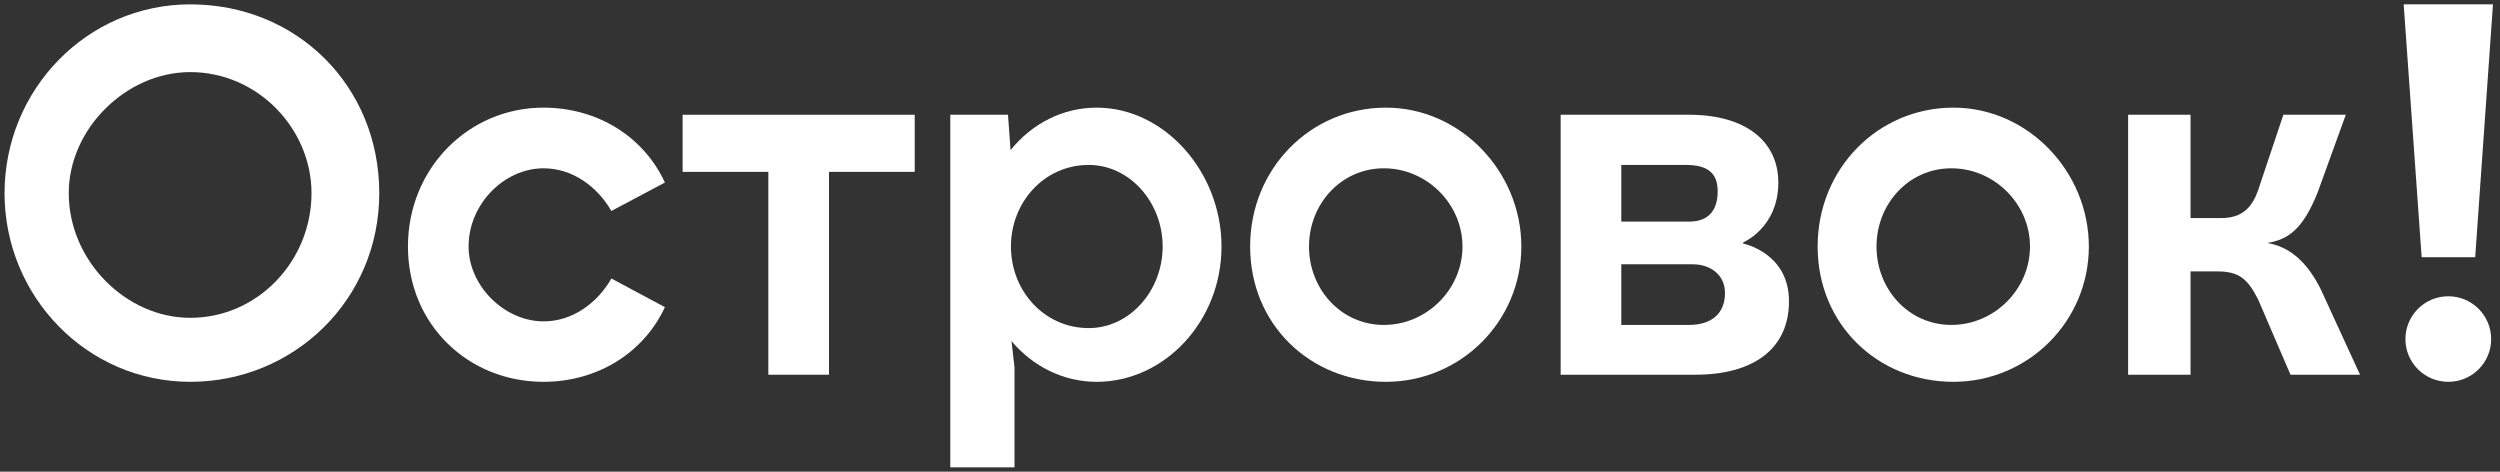
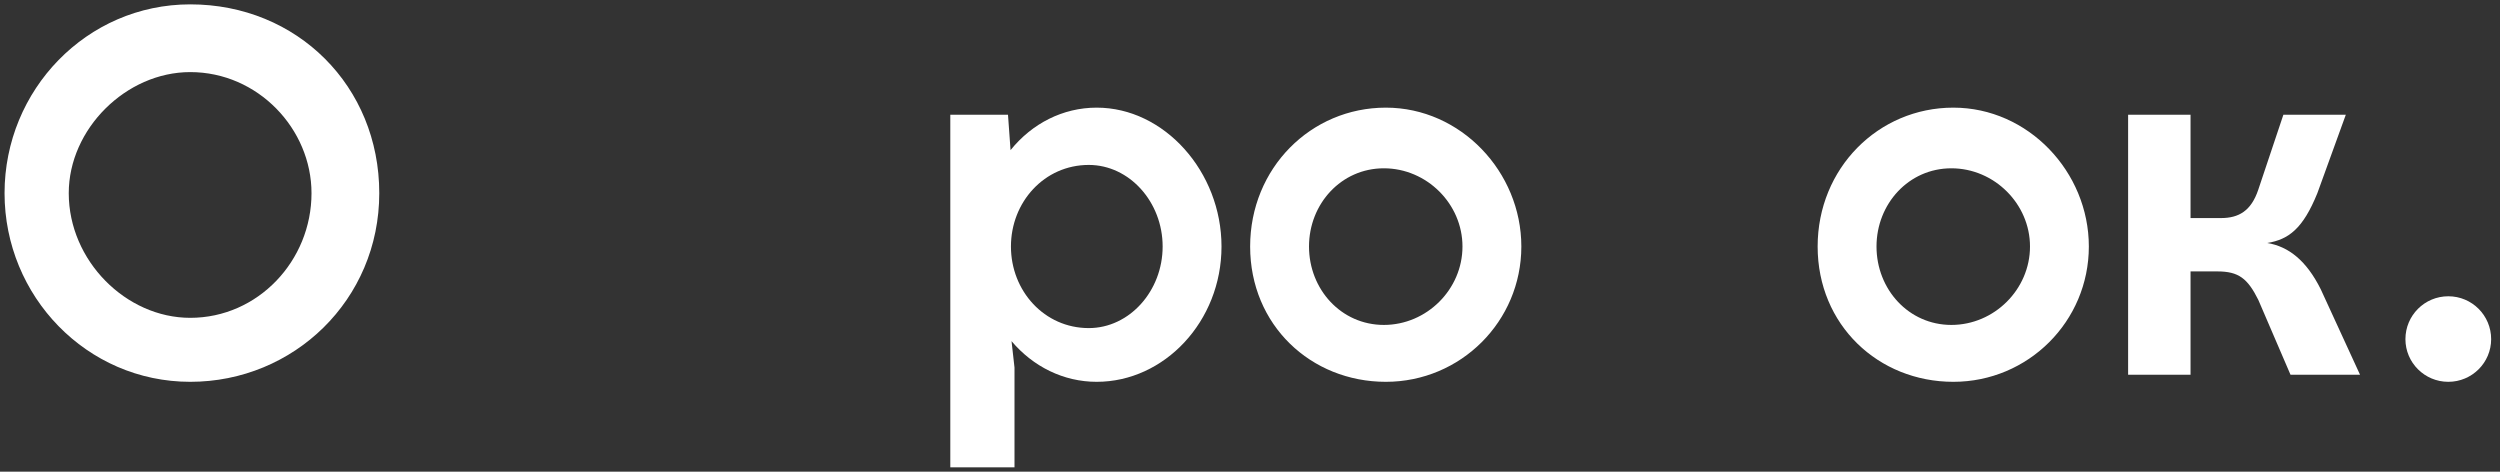
<svg xmlns="http://www.w3.org/2000/svg" width="106" height="20" viewBox="0 0 106 20" fill="none">
  <rect x="0" y="0" width="106" height="20" fill="#333333" stroke="none" />
  <path d="M58.676 13.777C56.867 13.777 55.502 12.27 55.502 10.452C55.502 8.643 56.867 7.136 58.676 7.136C60.493 7.136 62.009 8.643 62.009 10.452C62.009 12.27 60.493 13.777 58.676 13.777ZM58.76 4.564C55.577 4.564 53.006 7.136 53.006 10.452C53.006 13.777 55.577 16.189 58.76 16.189C61.934 16.189 64.505 13.626 64.505 10.452C64.505 7.286 61.934 4.564 58.76 4.564Z" fill="white" />
  <path d="M46.164 13.911C44.279 13.911 42.864 12.336 42.864 10.452C42.864 8.568 44.279 6.993 46.164 6.993C47.889 6.993 49.296 8.568 49.296 10.452C49.296 12.336 47.889 13.911 46.164 13.911ZM46.499 4.564C45.067 4.564 43.76 5.234 42.847 6.365L42.739 4.866H40.293V19.815H43.015V15.586L42.889 14.464C43.802 15.544 45.092 16.189 46.499 16.189C49.371 16.189 51.792 13.626 51.792 10.452C51.792 7.286 49.371 4.564 46.499 4.564Z" fill="white" />
-   <path d="M23.05 7.136C24.256 7.136 25.312 7.889 25.923 8.945L28.193 7.739C27.28 5.77 25.312 4.564 23.042 4.564C19.868 4.564 17.297 7.136 17.297 10.452C17.297 13.777 19.868 16.189 23.042 16.189C25.312 16.189 27.28 14.983 28.193 13.023L25.923 11.809C25.312 12.873 24.256 13.626 23.05 13.626C21.384 13.626 19.868 12.119 19.868 10.452C19.868 8.643 21.384 7.136 23.05 7.136Z" fill="white" />
-   <path d="M28.943 7.287H32.578V15.888H35.149V7.287H38.784V4.866H28.943V7.287Z" fill="white" />
  <path d="M8.066 13.476C5.344 13.476 2.915 11.055 2.915 8.191C2.915 5.469 5.344 3.057 8.066 3.057C10.938 3.057 13.208 5.469 13.208 8.191C13.208 11.055 10.938 13.476 8.066 13.476ZM8.066 0.185C3.677 0.185 0.193 3.811 0.193 8.191C0.193 12.563 3.677 16.189 8.066 16.189C12.454 16.189 16.081 12.714 16.081 8.191C16.081 3.66 12.605 0.185 8.066 0.185Z" fill="white" />
  <path d="M103.808 16.189C104.813 16.189 105.625 15.377 105.625 14.38C105.625 13.375 104.813 12.562 103.808 12.562C102.803 12.562 101.99 13.375 101.99 14.38C101.99 15.377 102.803 16.189 103.808 16.189Z" fill="white" />
-   <path d="M104.948 10.905L105.702 0.185H101.916L102.678 10.905H104.948Z" fill="white" />
  <path d="M96.137 10.302C97.041 10.151 97.644 9.699 98.256 8.191L99.462 4.866H96.815L95.752 8.04C95.45 8.945 94.922 9.246 94.169 9.246H92.879V4.866H90.232V15.888H92.879V11.508H94.018C94.922 11.508 95.299 11.809 95.752 12.714L97.117 15.888H100.065L98.398 12.261C97.795 11.055 97.041 10.452 96.128 10.302H96.137Z" fill="white" />
-   <path d="M71.624 13.777H68.743V11.206H71.775C72.528 11.206 73.14 11.658 73.14 12.421C73.14 13.325 72.528 13.777 71.624 13.777ZM68.743 6.993H71.473C72.378 6.993 72.83 7.312 72.83 8.116C72.83 8.601 72.679 9.397 71.624 9.397H68.743V6.993ZM73.91 10.327V10.277C73.91 10.277 75.401 9.657 75.401 7.739C75.401 6.014 74.044 4.866 71.624 4.866H66.172V15.888H71.884C74.304 15.888 75.853 14.824 75.853 12.772C75.853 10.712 73.91 10.327 73.91 10.327Z" fill="white" />
  <path d="M82.738 13.777C80.929 13.777 79.564 12.27 79.564 10.452C79.564 8.643 80.929 7.136 82.738 7.136C84.556 7.136 86.072 8.643 86.072 10.452C86.072 12.27 84.556 13.777 82.738 13.777ZM82.822 4.564C79.639 4.564 77.068 7.136 77.068 10.452C77.068 13.777 79.639 16.189 82.822 16.189C85.996 16.189 88.567 13.626 88.567 10.452C88.567 7.286 85.996 4.564 82.822 4.564Z" fill="white" />
</svg>